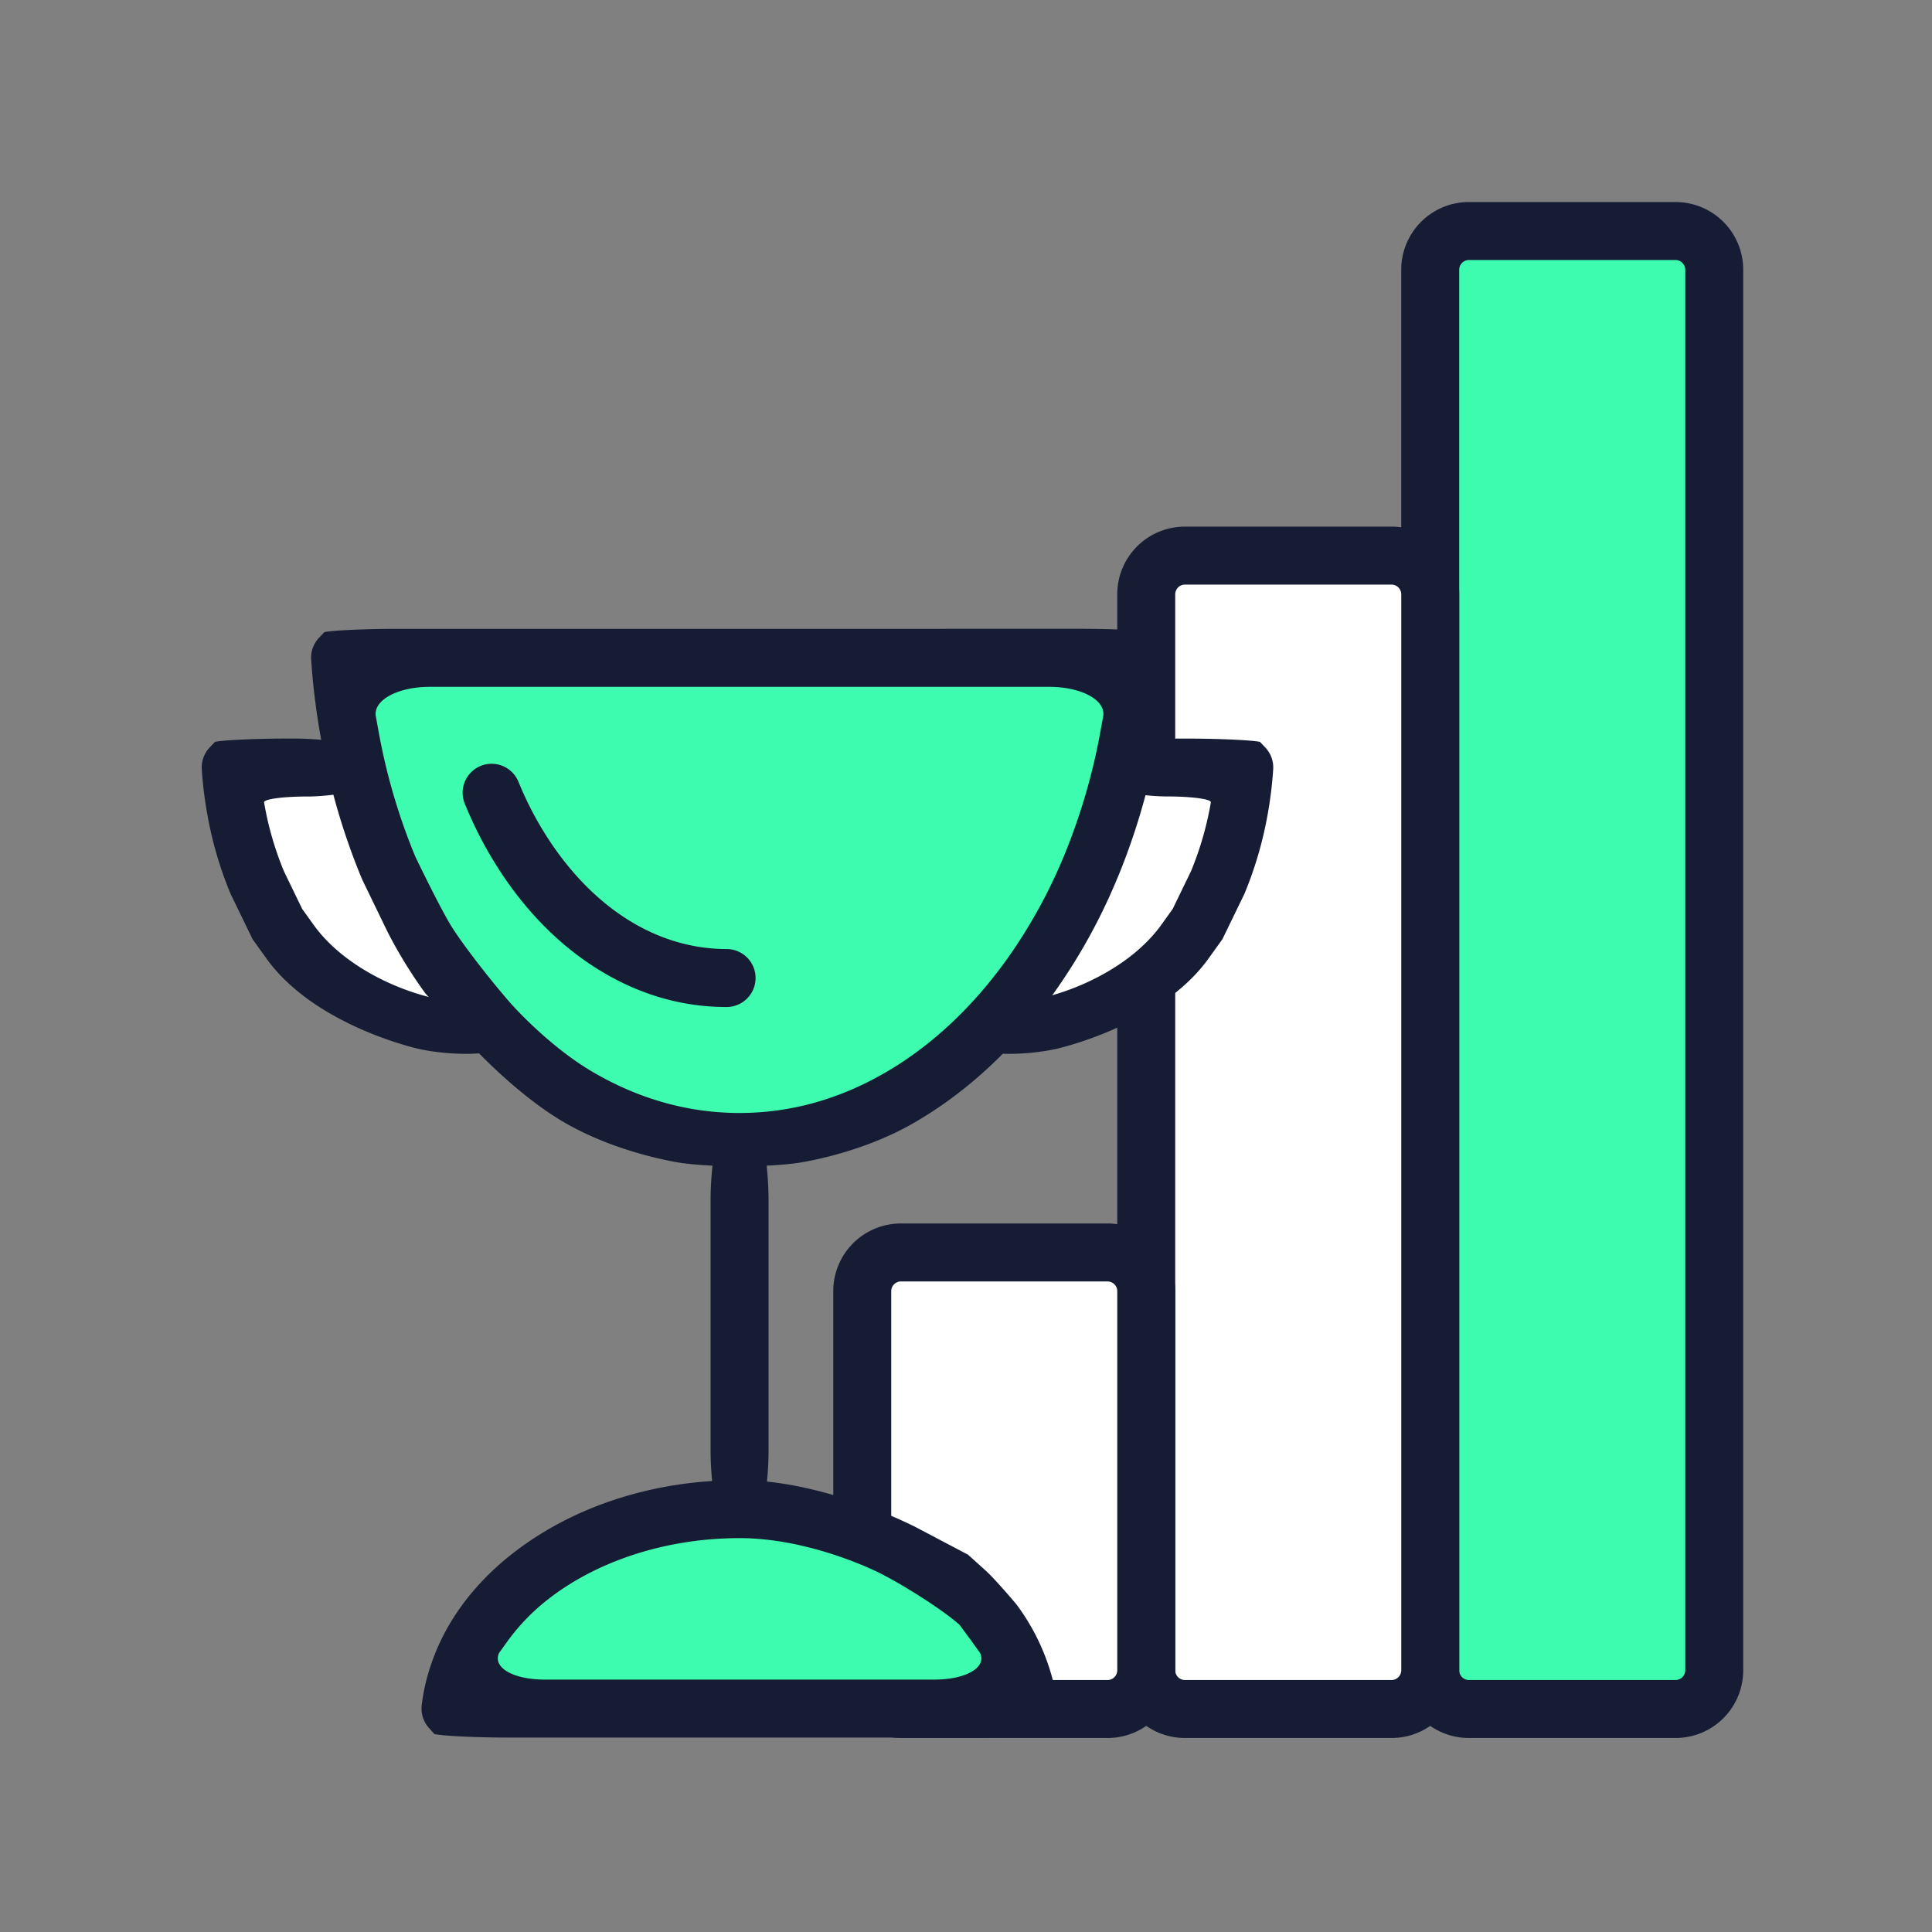
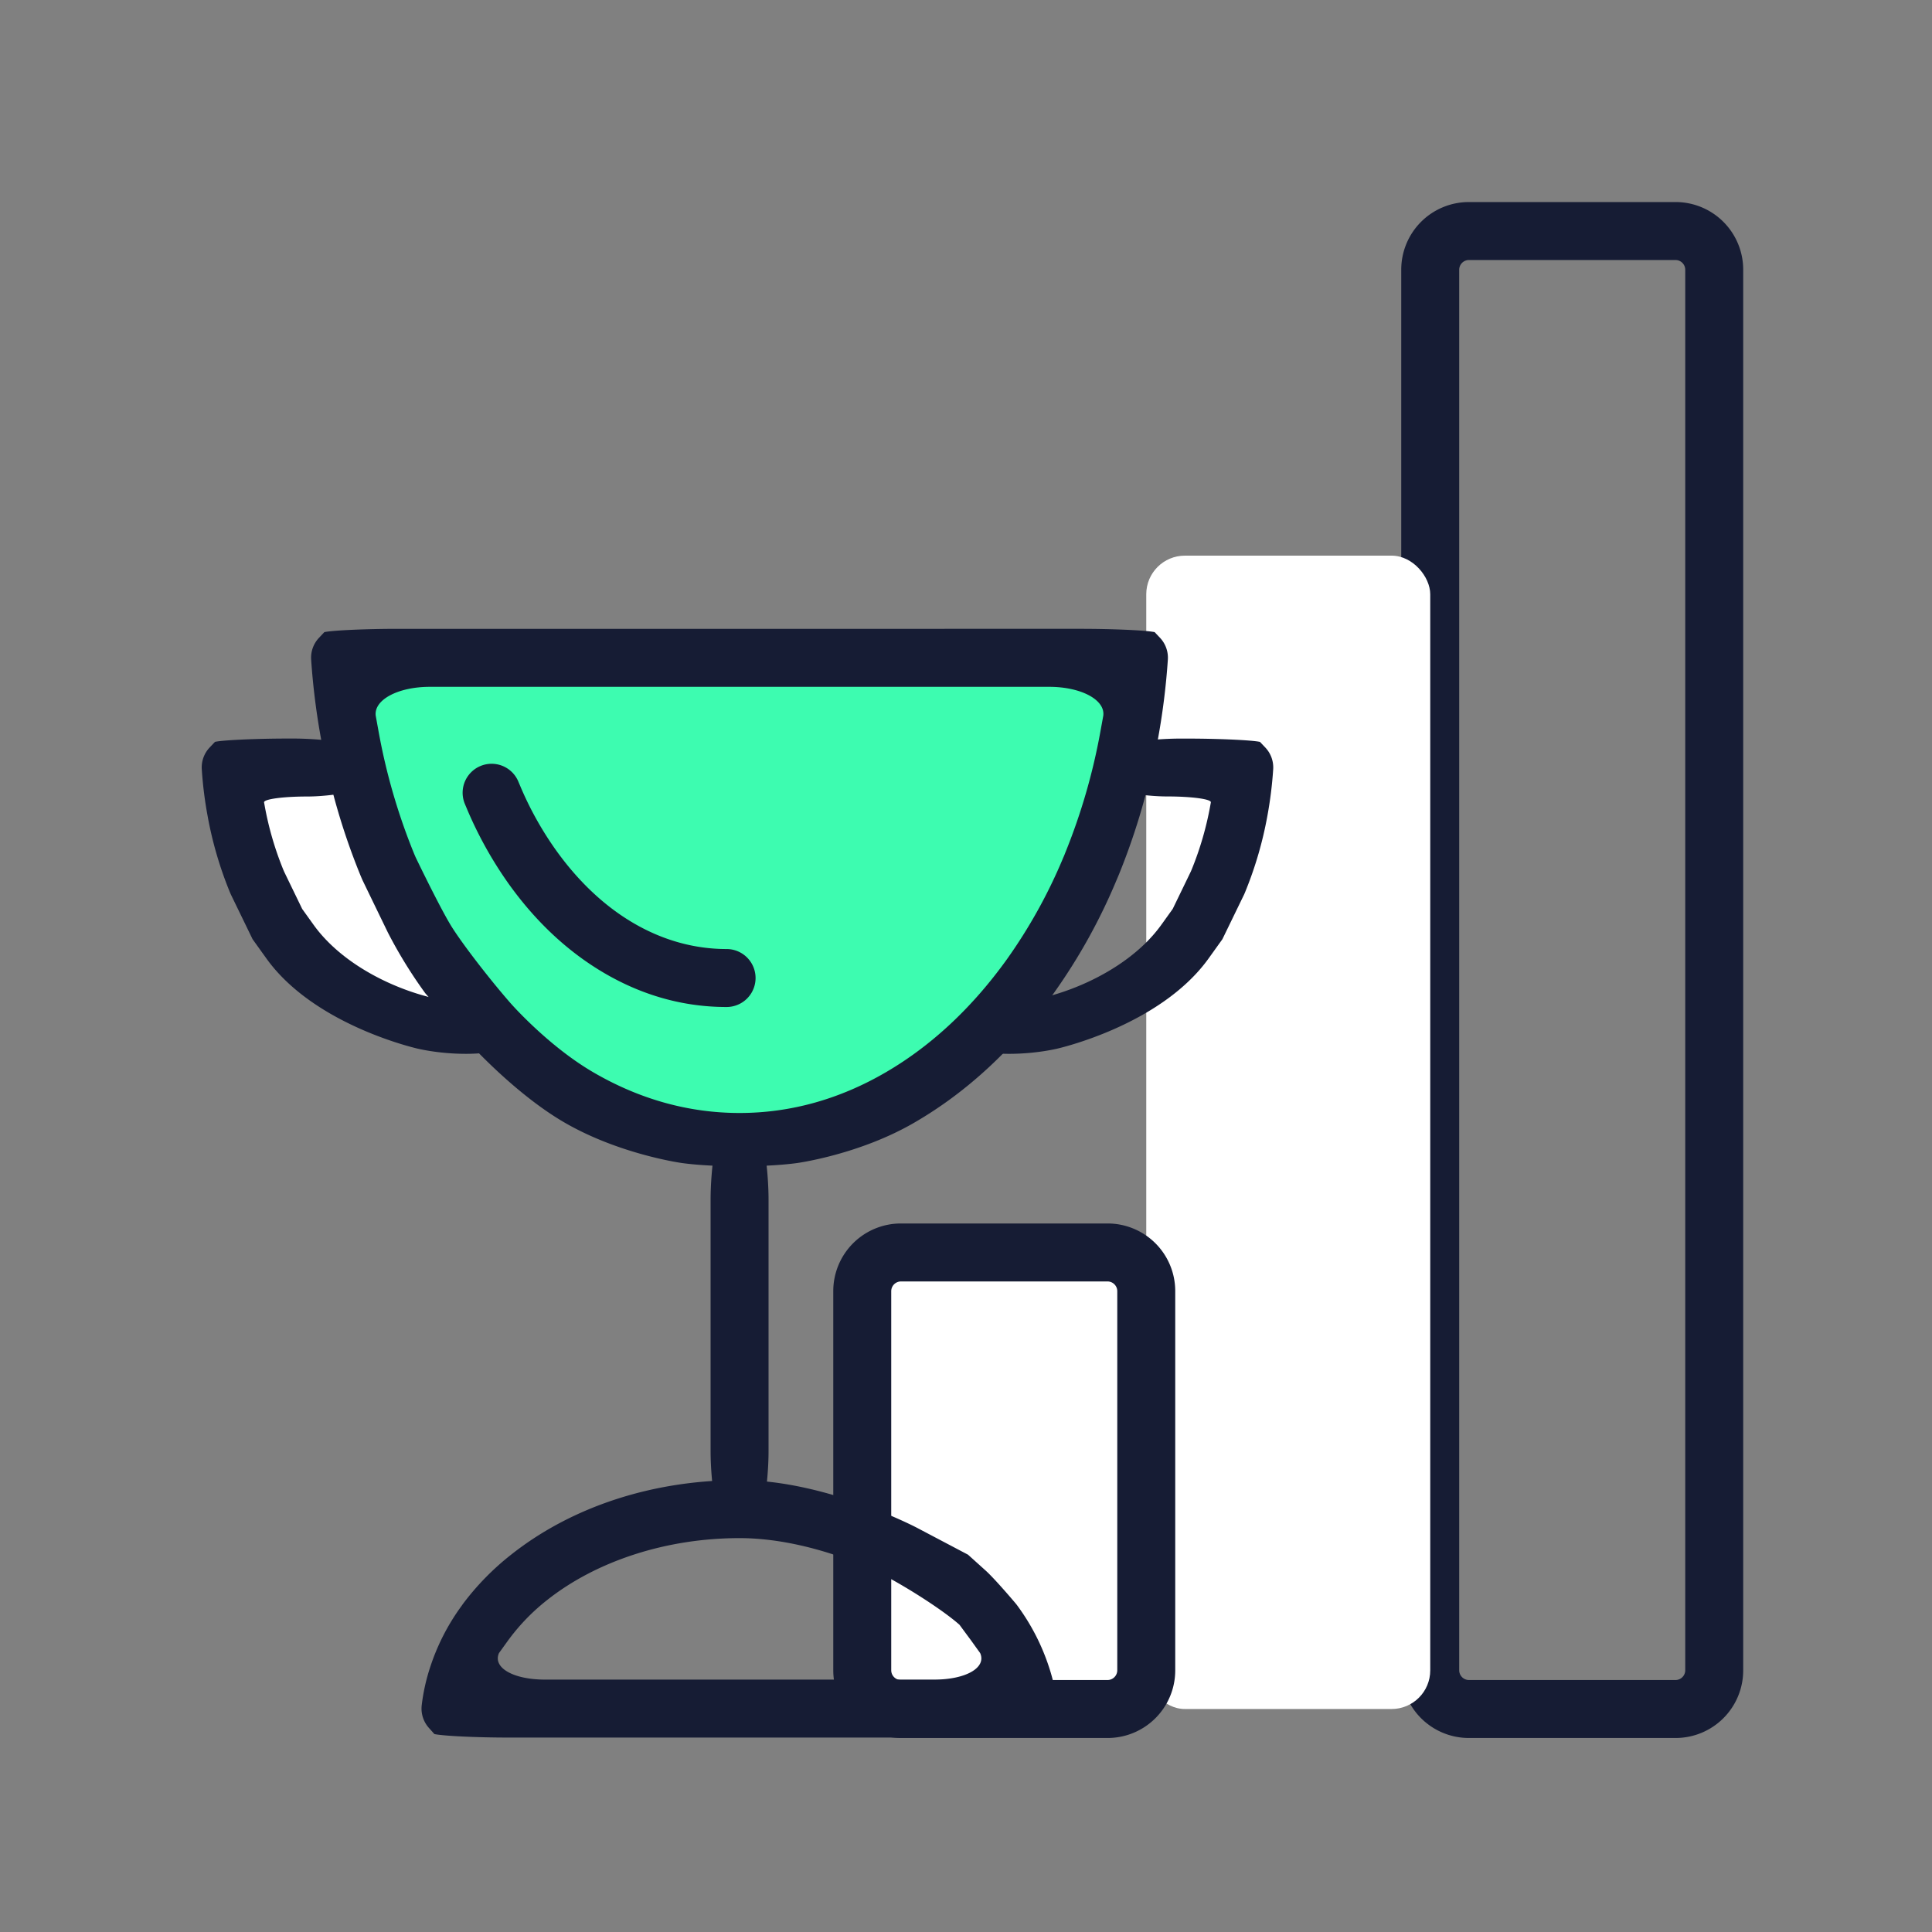
<svg xmlns="http://www.w3.org/2000/svg" id="Layer_1" data-name="Layer 1" viewBox="0 0 1000 1000">
  <rect x="0" y="0" width="1000" height="1000" fill="#808080" stroke="none" />
  <defs>
    <style>.cls-1{fill:#3dfcb0;}.cls-2{fill:#161c34;}.cls-3{fill:#fff;}</style>
  </defs>
  <title>SF_Icons_Shape</title>
-   <rect class="cls-1" x="740.29" y="119.54" width="146.99" height="765.04" rx="20" />
  <path class="cls-2" d="M867.28,899.58h-107a35,35,0,0,1-35-35v-725a35,35,0,0,1,35-35h107a35,35,0,0,1,35,35v725A35,35,0,0,1,867.28,899.58Zm-107-765a5.07,5.07,0,0,0-5,5v725a5.07,5.07,0,0,0,5,5h107a5.07,5.07,0,0,0,5-5v-725a5.07,5.07,0,0,0-5-5Z" />
  <rect class="cls-3" x="593.3" y="287.6" width="146.99" height="596.98" rx="20" />
-   <path class="cls-2" d="M720.29,899.58h-107a35,35,0,0,1-35-35v-557a35,35,0,0,1,35-35h107a35,35,0,0,1,35,35v557A35,35,0,0,1,720.29,899.58Zm-107-597a5.07,5.07,0,0,0-5,5v557a5.07,5.07,0,0,0,5,5h107a5.07,5.07,0,0,0,5-5v-557a5.07,5.07,0,0,0-5-5Z" />
  <rect class="cls-3" x="446.31" y="648.27" width="146.99" height="236.31" rx="20" />
  <path class="cls-2" d="M573.3,899.58h-107a35,35,0,0,1-35-35V668.27a35,35,0,0,1,35-35h107a35,35,0,0,1,35,35V864.58A35,35,0,0,1,573.3,899.58Zm-107-236.31a5.07,5.07,0,0,0-5,5V864.58a5.07,5.07,0,0,0,5,5h107a5.07,5.07,0,0,0,5-5V668.27a5.07,5.07,0,0,0-5-5Z" />
  <path class="cls-3" d="M245.88,534.33c-32.41,0-71.63-29-71.63-29-13.26-9.81-26.86-22.2-30.23-27.53s-10.82-20.87-10.94-21.14-2.26-6.29-4.51-12.74-6.9-27.62-7.54-31.66,11.84-15,28.34-15h32.48" />
  <path class="cls-2" d="M260.88,542.61c-8.25,3.7-28.19,3.81-44.3.26,0,0-53.54-11.79-78.62-46.67l-7.23-10.08c-6.19-12.76-11.29-23.25-11.32-23.33s-.24-.56-.46-1.07l-.19-.47a196.24,196.24,0,0,1-11.32-39,206,206,0,0,1-3-24.06,15,15,0,0,1,4-11.21l2.84-3c4.45-.94,21.6-1.71,38.1-1.71h2.48c16.5,0,36.75,3,45,6.71v16.57c-8.25,3.69-25.28,6.72-37.84,6.72s-22.62,1.38-22.34,3.06l.29,1.58a165.89,165.89,0,0,0,9.58,33.05l.13.32c.14.33.3.68.34.79s4.28,8.85,9.4,19.41l5.92,8.25c18.28,25.43,56.84,40.63,83.55,40.63a15,15,0,0,1,15,15Z" />
-   <path class="cls-3" d="M581.06,397.24h33c16.5,0,29.65,3.38,29.24,7.52s-3.39,20.37-5,27.16-7.63,23.91-7.75,24.18-2.74,5.78-5.56,11.59-22.56,27.79-35.82,37.6c0,0-39.21,29-71.63,29" />
  <path class="cls-2" d="M546.83,542.87c-16.11,3.55-36.05,3.44-44.3-.26v-8.28a15,15,0,0,1,15-15c26.72,0,65.27-15.2,83.56-40.64l5.91-8.24c5.11-10.53,9.33-19.24,9.38-19.37l.36-.83.12-.3a166,166,0,0,0,9.59-33.05l.29-1.59c.28-1.69-9.88-3.07-22.59-3.07s-29.84-3-38.09-6.72V389c8.25-3.69,28.5-6.71,45-6.71h3c16.5,0,33.65.77,38.1,1.71l2.84,3a15,15,0,0,1,4,11.21,208.76,208.76,0,0,1-3,24.07,196.27,196.27,0,0,1-11.33,39l-.18.45-.47,1.11-11.31,23.29-7.22,10.07C600.38,531.08,546.83,542.87,546.83,542.87Z" />
  <path class="cls-2" d="M390.3,792.74a21,21,0,0,1-15,0c-4.13-1.85-7.5-25.14-7.5-41.64v-130c0-16.5,3-36.75,6.71-45h16.57c3.7,8.25,6.72,28.5,6.72,45v130C397.8,767.6,394.42,790.89,390.3,792.74Z" />
-   <path class="cls-1" d="M465.26,802.27c14.55,7.78,30.1,17.42,34.55,21.43s14.32,15.72,14.48,15.93,3,4.74,6,9.59,9.12,20.8,10,23.85-11.31,11.29-27.81,11.29H263.16c-16.5,0-29.55-2.56-29-5.68s4.48-15.33,6.6-20.45,10.1-18,10.26-18.22,3.62-4.34,7.35-8.72,27.4-21.24,41.95-29c0,0,39.59-21.17,82.47-21.17S465.26,802.27,465.26,802.27Z" />
  <path class="cls-2" d="M540.76,897.54c-4.58,1-21.83,1.82-38.33,1.82H263.16c-16.5,0-33.74-.82-38.33-1.82L222,894.36a15,15,0,0,1-3.73-11.66A101,101,0,0,1,222.63,863a112.63,112.63,0,0,1,15.92-31.3c.34-.47.69-.95,1-1.42a136.34,136.34,0,0,1,25-25.58C296,779.79,338,766.1,382.8,766.1s91.67,24.6,91.67,24.6l26.57,14,9.07,8.17c5,4.49,16,17.52,16,17.57l.66.88.28.39A112.61,112.61,0,0,1,543,863a101.24,101.24,0,0,1,4.36,19.71,15,15,0,0,1-3.73,11.66ZM258.28,855.62c-3.37,7.56,7.36,13.74,23.86,13.74H483.46c16.5,0,27.24-6.17,23.87-13.72l-4.67-6.5-.15-.21-.4-.54-.16-.21,0,0-5.3-7.18c-7.82-7-26.22-19-40.87-26.58,0,0-35.4-18.29-73-18.29s-73.87,11.69-99.61,32.07a106.72,106.72,0,0,0-19.53,20l-.15.2c-.19.25-.38.5-.56.76Z" />
  <path class="cls-1" d="M254.18,525.91c-12-11.29-26.9-28.5-33.06-38.22s-19.78-38.16-20-38.66-4.14-11.5-8.24-23.27-12.61-50.49-13.79-57.88,10.46-27.39,27-27.39H559.54c16.5,0,29.38,6.2,28.62,13.77S582,391.47,579,403.89s-13.95,43.7-14.17,44.21-5,10.55-10.16,21.18-31.25,45.34-43.28,56.63c0,0-69.38,65.17-128.62,65.17S254.18,525.91,254.18,525.91Z" />
  <path class="cls-2" d="M412.52,602c-16.34,2.22-43.1,2.22-59.45,0,0,0-32.44-4.42-61.09-21.1-27.21-15.85-52.08-44.24-52.08-44.24l-19.78-22.57h0a239.83,239.83,0,0,1-19.33-31.37c-7.21-14.85-13.16-27.14-13.24-27.33l-.79-1.84-.31-.76a345.11,345.11,0,0,1-20-68.84,366.07,366.07,0,0,1-5.4-42.55,15,15,0,0,1,4-11.21l2.83-3c4.46-.94,21.6-1.71,38.1-1.71H559.54c16.5,0,33.65.77,38.1,1.71l2.84,3a15,15,0,0,1,4,11.21,364.23,364.23,0,0,1-5.4,42.57,345.64,345.64,0,0,1-20,68.84c-.41,1-.84,2-1.27,3a298.83,298.83,0,0,1-32.39,58.27c-20.48,28.49-44.66,51-71.86,66.81C445,597.61,412.52,602,412.52,602ZM233.91,479.88c5.82,9.21,19.46,26.9,30.32,39.33,0,0,19.31,22.09,42.85,35.8,24,14,49.48,21.07,75.72,21.07S434.52,569,458.52,555c23.54-13.71,44.59-33.36,62.59-58.39a268.92,268.92,0,0,0,29.14-52.48c0-.07,0-.13.08-.19.35-.8.7-1.61,1-2.43a316.47,316.47,0,0,0,18.24-62.89l1.48-8.12c1.12-8.26-11.47-15-28-15H222.48c-16.5,0-29.08,6.75-28,15l1.48,8.14a315.25,315.25,0,0,0,18.23,62.87l.25.61c.27.64.57,1.34.67,1.56S228.09,470.67,233.91,479.88Z" />
  <path class="cls-2" d="M376,521.22c-22,0-43.17-5.87-63-17.43-18.74-10.92-35.37-26.37-49.42-45.92A203.67,203.67,0,0,1,241.41,418l-.18-.43c-.23-.53-.45-1.05-.67-1.59a15,15,0,0,1,27.8-11.29c.14.36.29.71.45,1.06l.24.57A173,173,0,0,0,288,440.37c23.56,32.79,54.85,50.85,88.08,50.85a15,15,0,0,1,0,30Z" />
</svg>